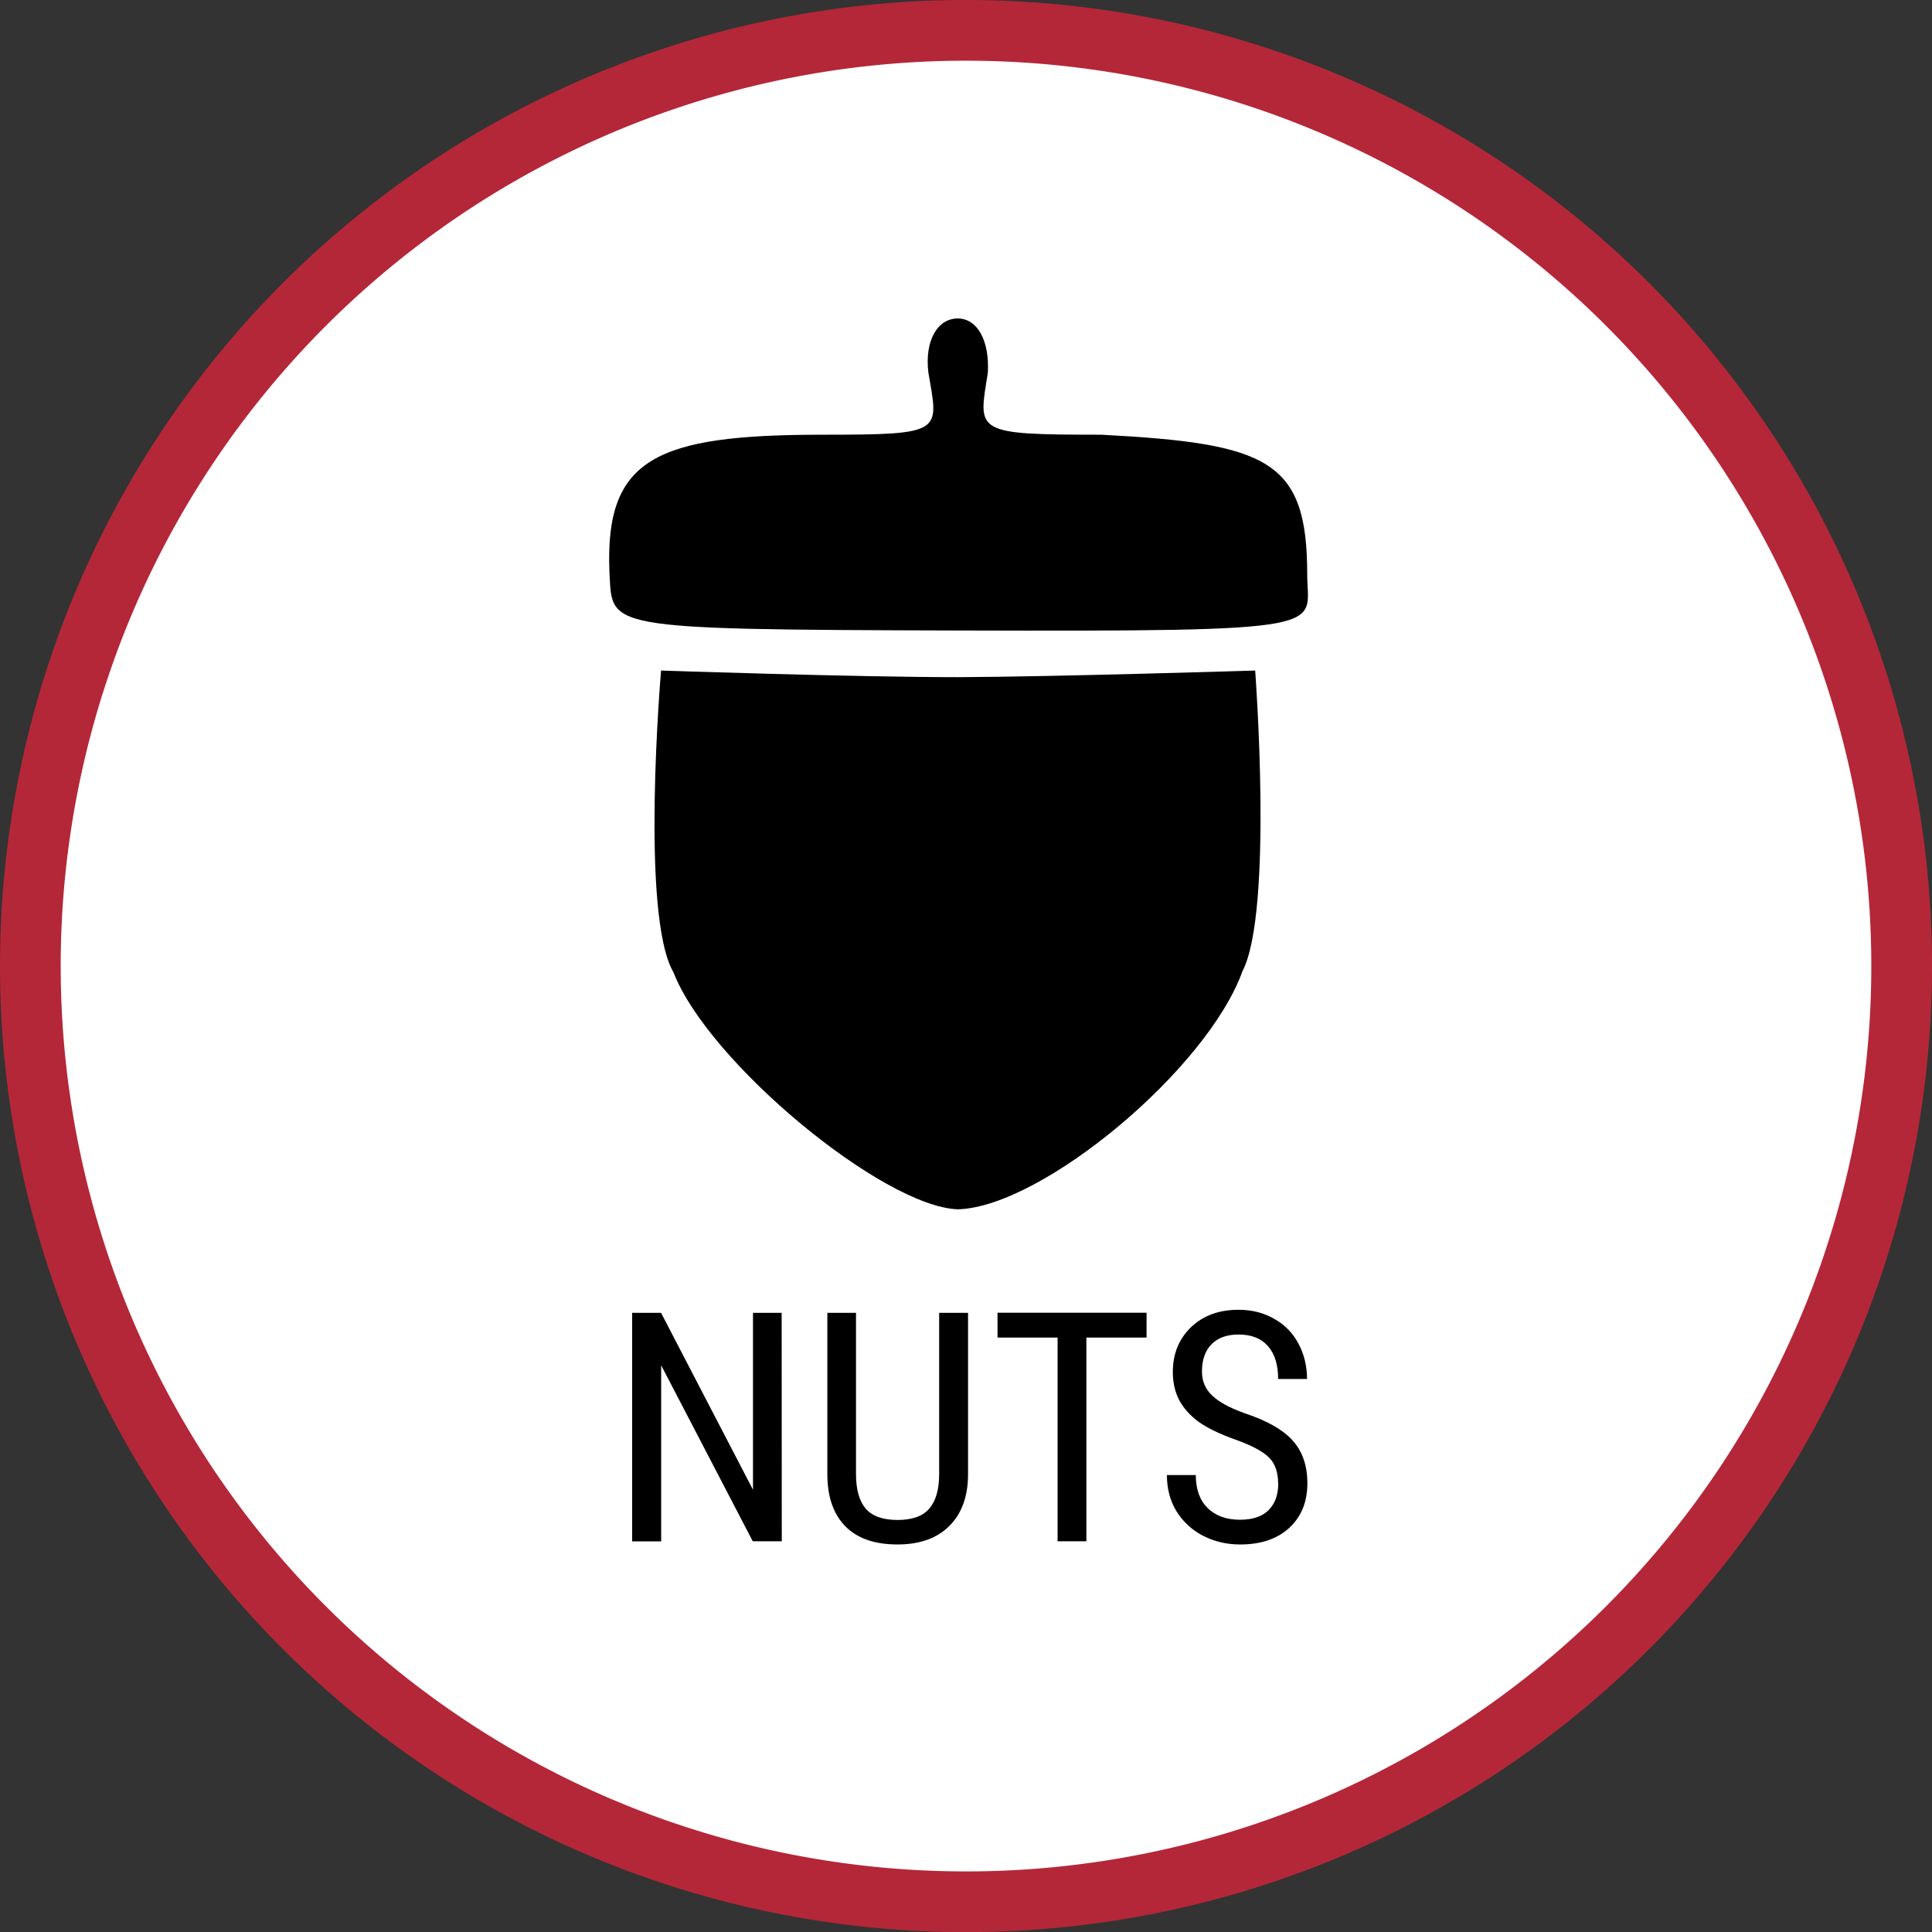
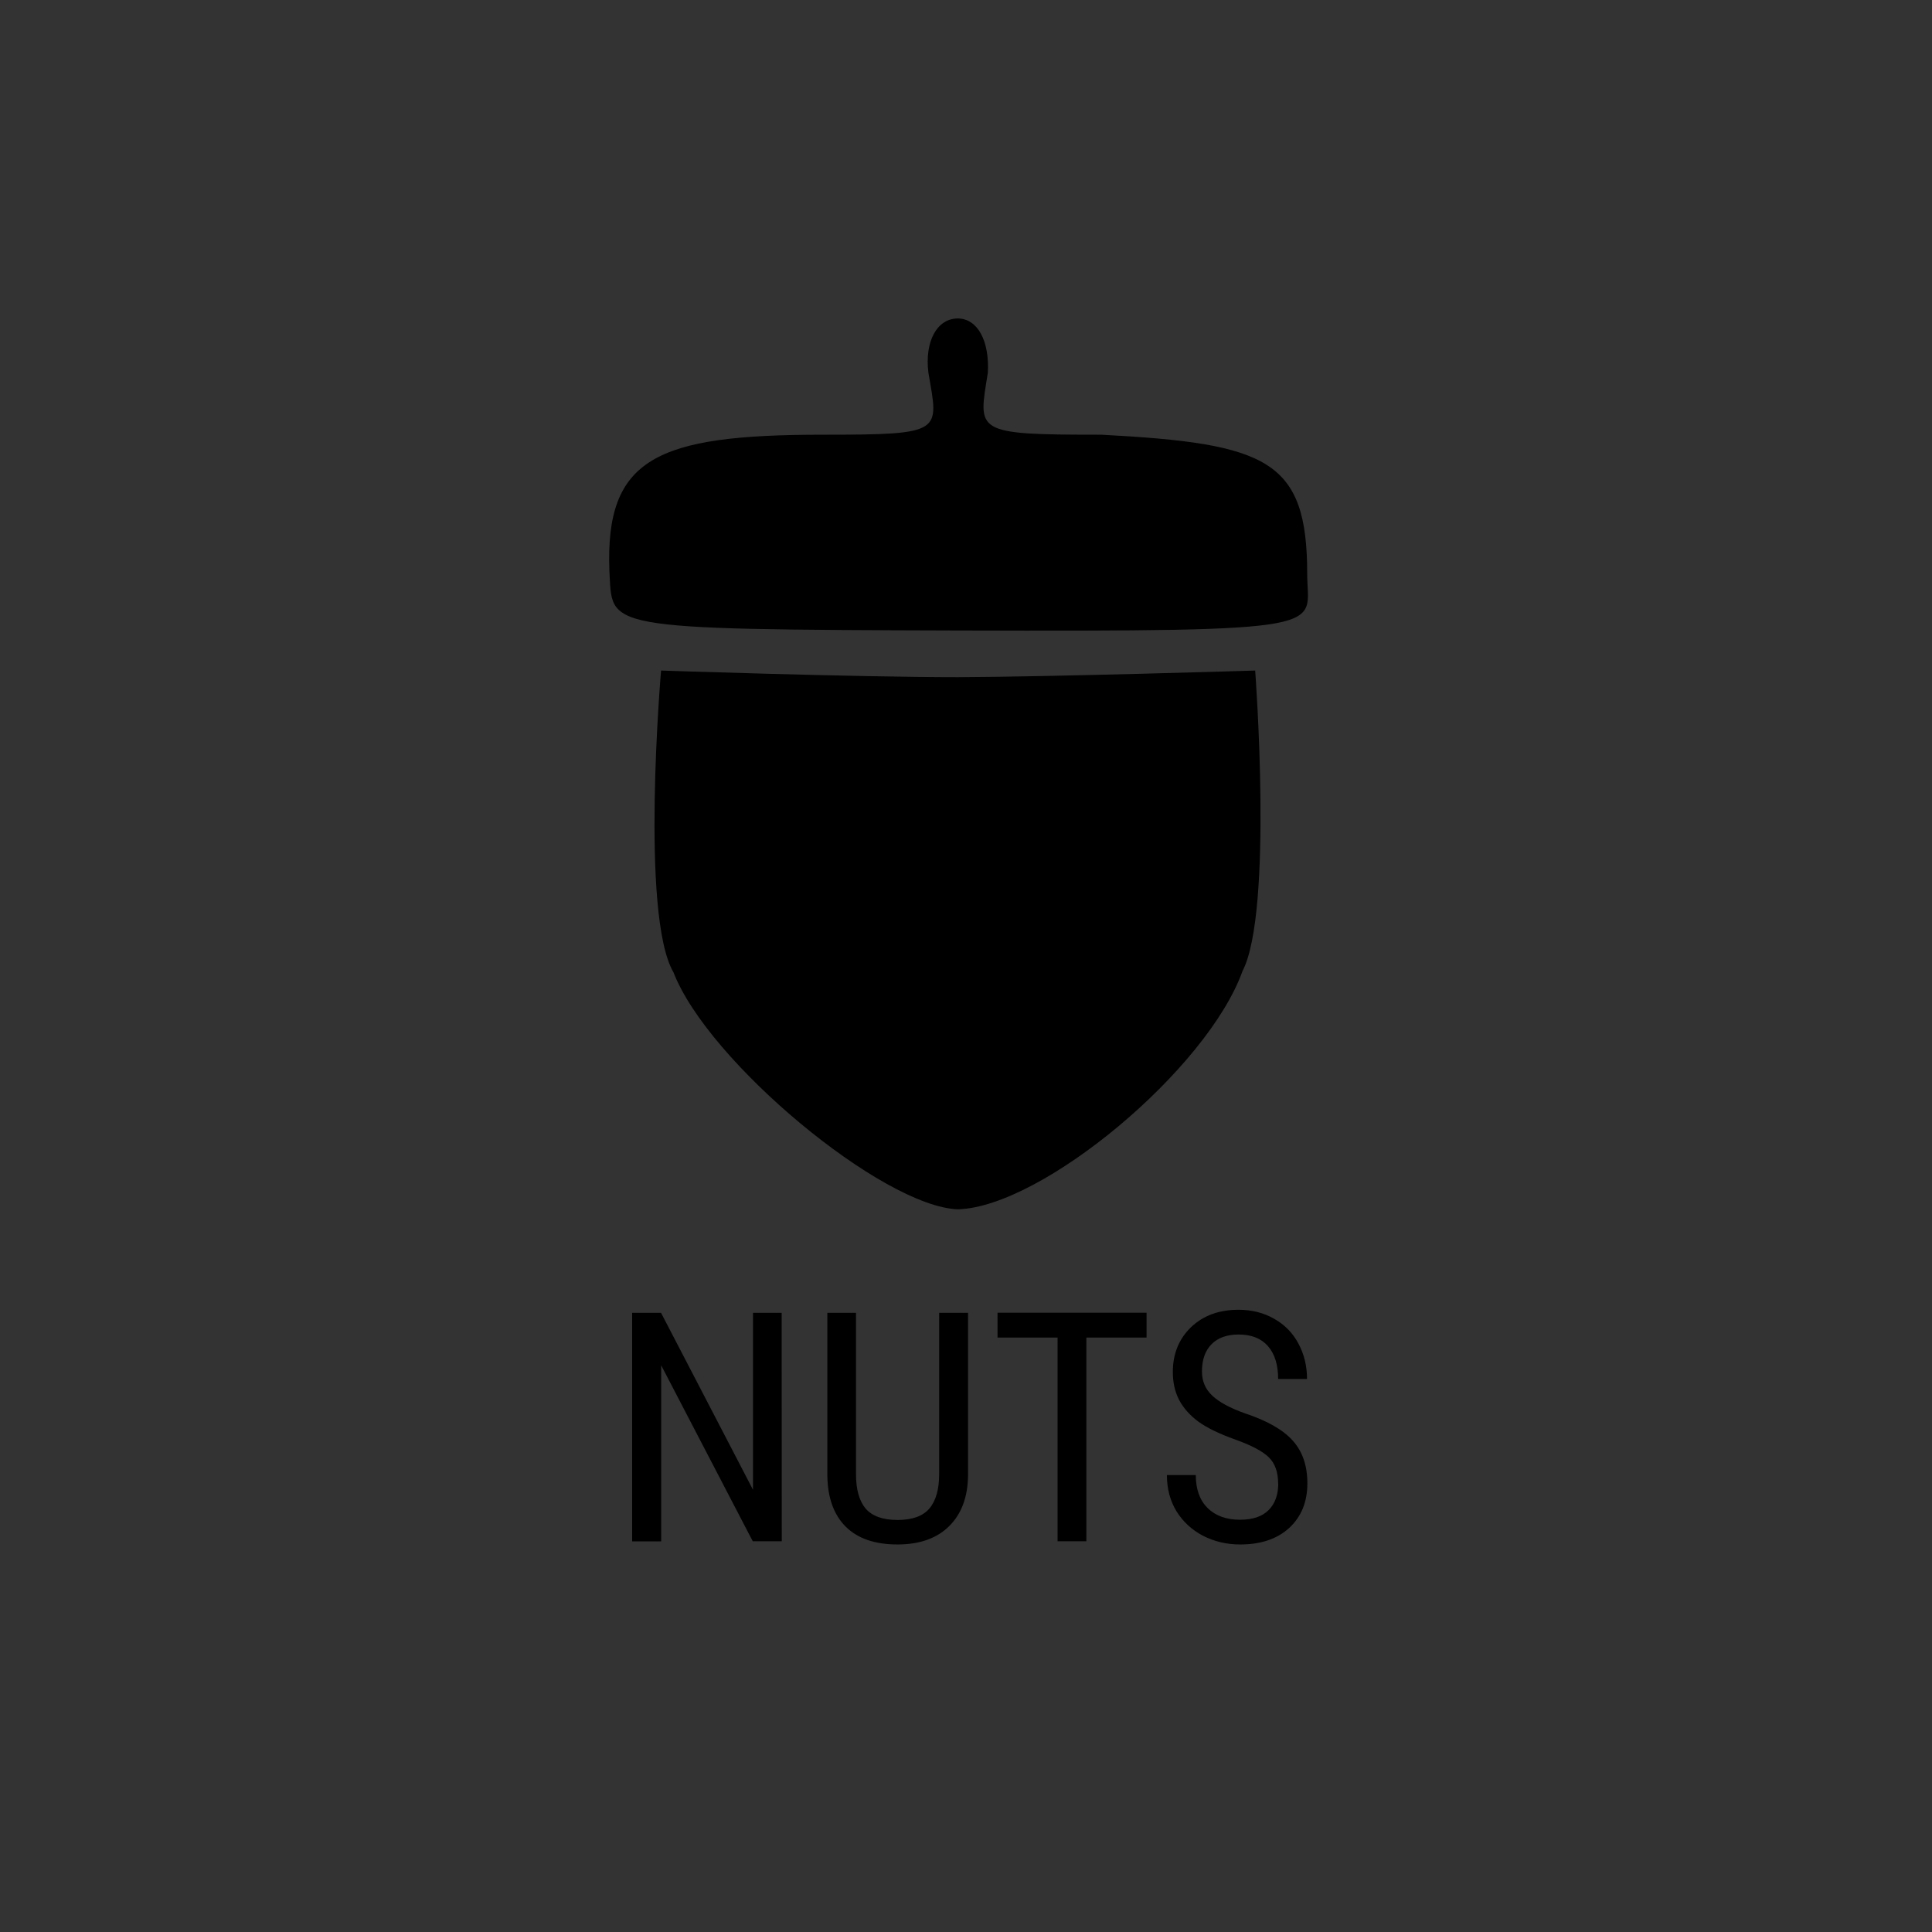
<svg xmlns="http://www.w3.org/2000/svg" width="64" height="64" viewBox="0 0 16.933 16.933">
  <rect x="0" y="0" width="16.933" height="16.933" fill="#333333" stroke="none" />
-   <path fill="#fff" stroke="#b42738" stroke-width=".532" d="M 16.667,8.467 A 8.2,8.201 0 0 1 8.467,16.668 8.2,8.201 0 0 1 0.266,8.467 8.2,8.201 0 0 1 8.467,0.266 8.2,8.201 0 0 1 16.667,8.467" />
  <g stroke-width=".08" aria-label="NUTS" font-family="Roboto Condensed" font-size="2.82" font-weight="400" letter-spacing="0" style="line-height:1.25;text-align:center" text-anchor="middle" word-spacing="0">
    <path d="M6.845 13.522H6.591L5.789 11.978v1.545H5.535v-2.005h.253l.805 1.552v-1.552h.251zM8.476 11.518v1.425q-.003.285-.165.446-.162.161-.453.161-.297 0-.454-.157Q7.247 13.235 7.244 12.943v-1.425h.251v1.415q0 .202.085.303.087.099.278.099.193 0 .278-.099.087-.101.087-.303v-1.415zM10.039 11.735H9.512v1.787h-.252v-1.787H8.734v-.218h1.305zM11.191 13.016q0-.15-.081-.23-.081-.08-.293-.156-.212-.076-.325-.158-.112-.084-.168-.19-.055-.107-.055-.245 0-.238.158-.392.16-.154.417-.154.176 0 .314.08.138.078.212.219.074.14.074.308h-.253q0-.186-.089-.288-.089-.102-.257-.102-.153 0-.237.085-.084.085-.084.24 0 .127.091.212.091.085.281.153.296.098.423.241.128.143.128.374 0 .244-.158.391-.158.146-.431.146-.175 0-.324-.076-.147-.077-.233-.215-.084-.139-.084-.318h.253q0 .186.103.289.105.103.284.103.167 0 .251-.085.084-.085.084-.233z" style="line-height:0;-inkscape-font-specification:'Roboto Condensed, ';text-align:center" transform="scale(1.001 .999)" />
  </g>
-   <path fill-rule="evenodd" d="m 8.396,2.791 c -0.185,0 -0.293,0.203 -0.259,0.476 0.089,0.522 0.142,0.543 -0.924,0.543 -1.463,0 -1.909,0.206 -1.872,1.194 0.031,0.504 -0.114,0.513 3.055,0.522 3.356,0.009 3.061,-0.015 3.061,-0.494 0,-1.001 -0.345,-1.145 -1.804,-1.222 -1.127,0 -1.078,-0.021 -0.995,-0.543 C 8.673,2.991 8.571,2.794 8.396,2.791 Z M 5.902,8.52 c 0.302,0.786 1.835,2.057 2.494,2.079 0.739,-0.021 2.186,-1.228 2.494,-2.088 0.271,-0.522 0.111,-2.634 0.111,-2.634 0,0 -1.768,0.055 -2.605,0.058 -0.899,0 -2.602,-0.058 -2.602,-0.058 0,0 -0.185,2.137 0.108,2.644 z" />
+   <path fill-rule="evenodd" d="m 8.396,2.791 c -0.185,0 -0.293,0.203 -0.259,0.476 0.089,0.522 0.142,0.543 -0.924,0.543 -1.463,0 -1.909,0.206 -1.872,1.194 0.031,0.504 -0.114,0.513 3.055,0.522 3.356,0.009 3.061,-0.015 3.061,-0.494 0,-1.001 -0.345,-1.145 -1.804,-1.222 -1.127,0 -1.078,-0.021 -0.995,-0.543 C 8.673,2.991 8.571,2.794 8.396,2.791 M 5.902,8.52 c 0.302,0.786 1.835,2.057 2.494,2.079 0.739,-0.021 2.186,-1.228 2.494,-2.088 0.271,-0.522 0.111,-2.634 0.111,-2.634 0,0 -1.768,0.055 -2.605,0.058 -0.899,0 -2.602,-0.058 -2.602,-0.058 0,0 -0.185,2.137 0.108,2.644 z" />
</svg>